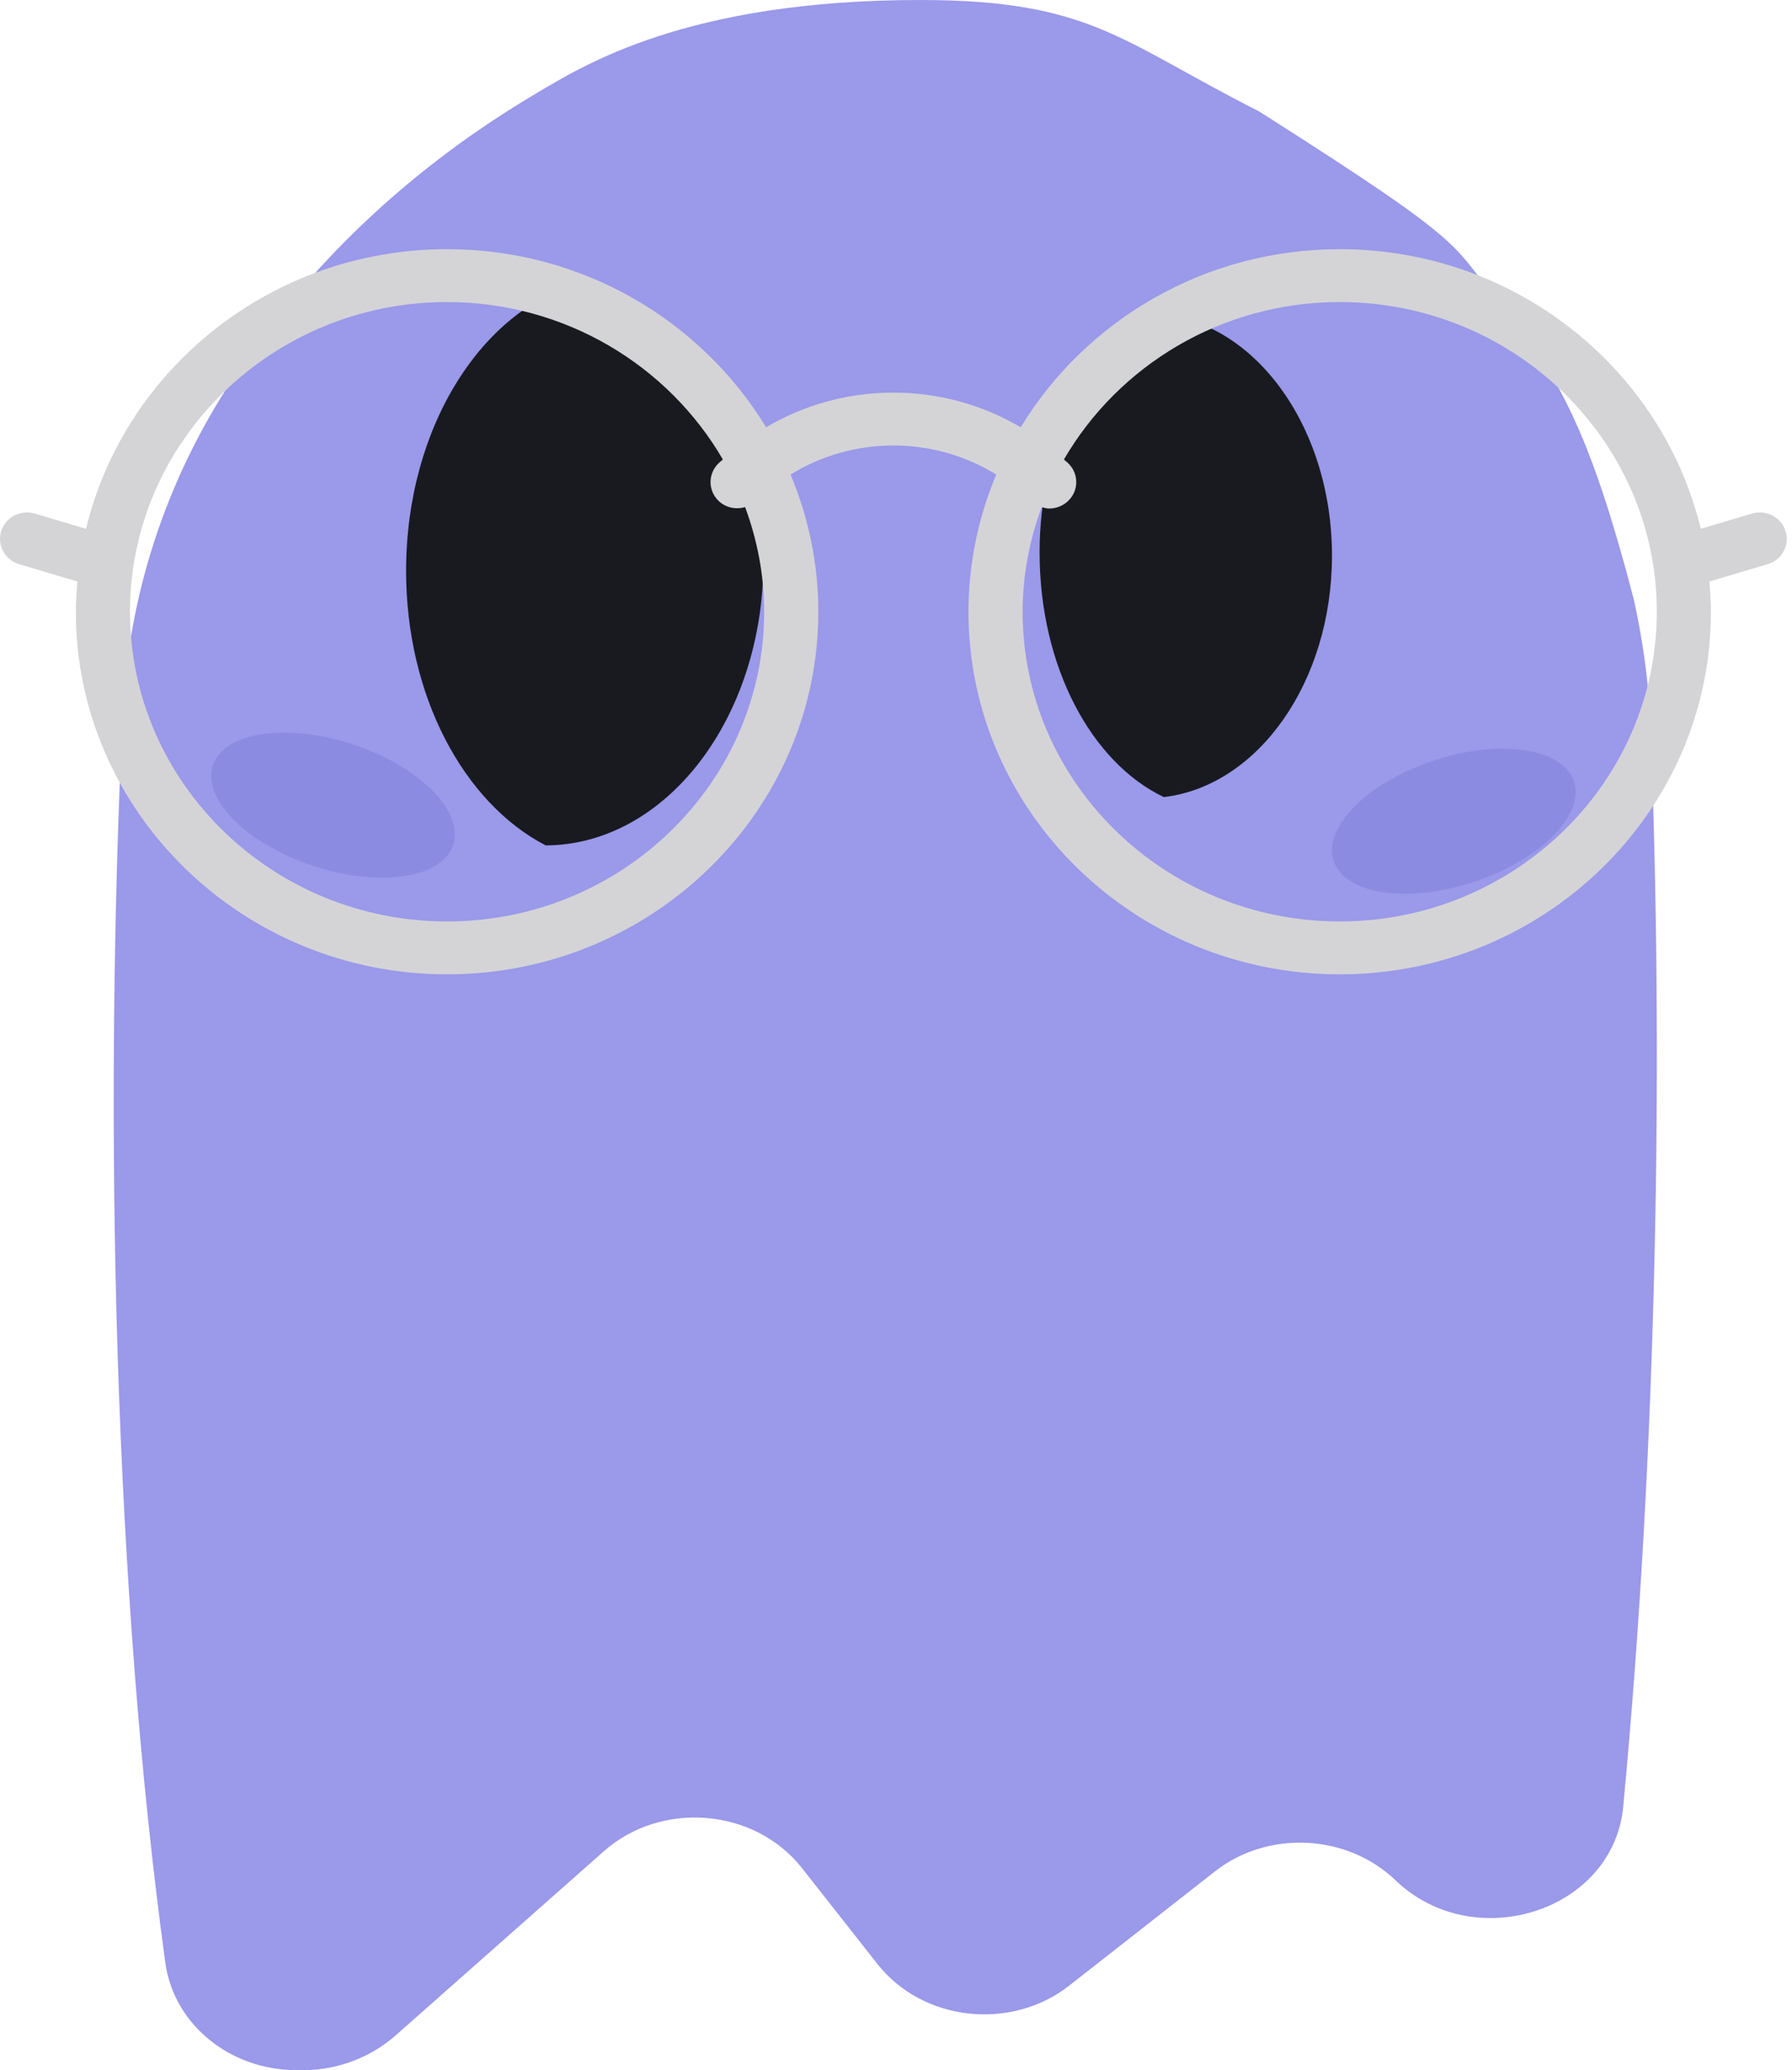
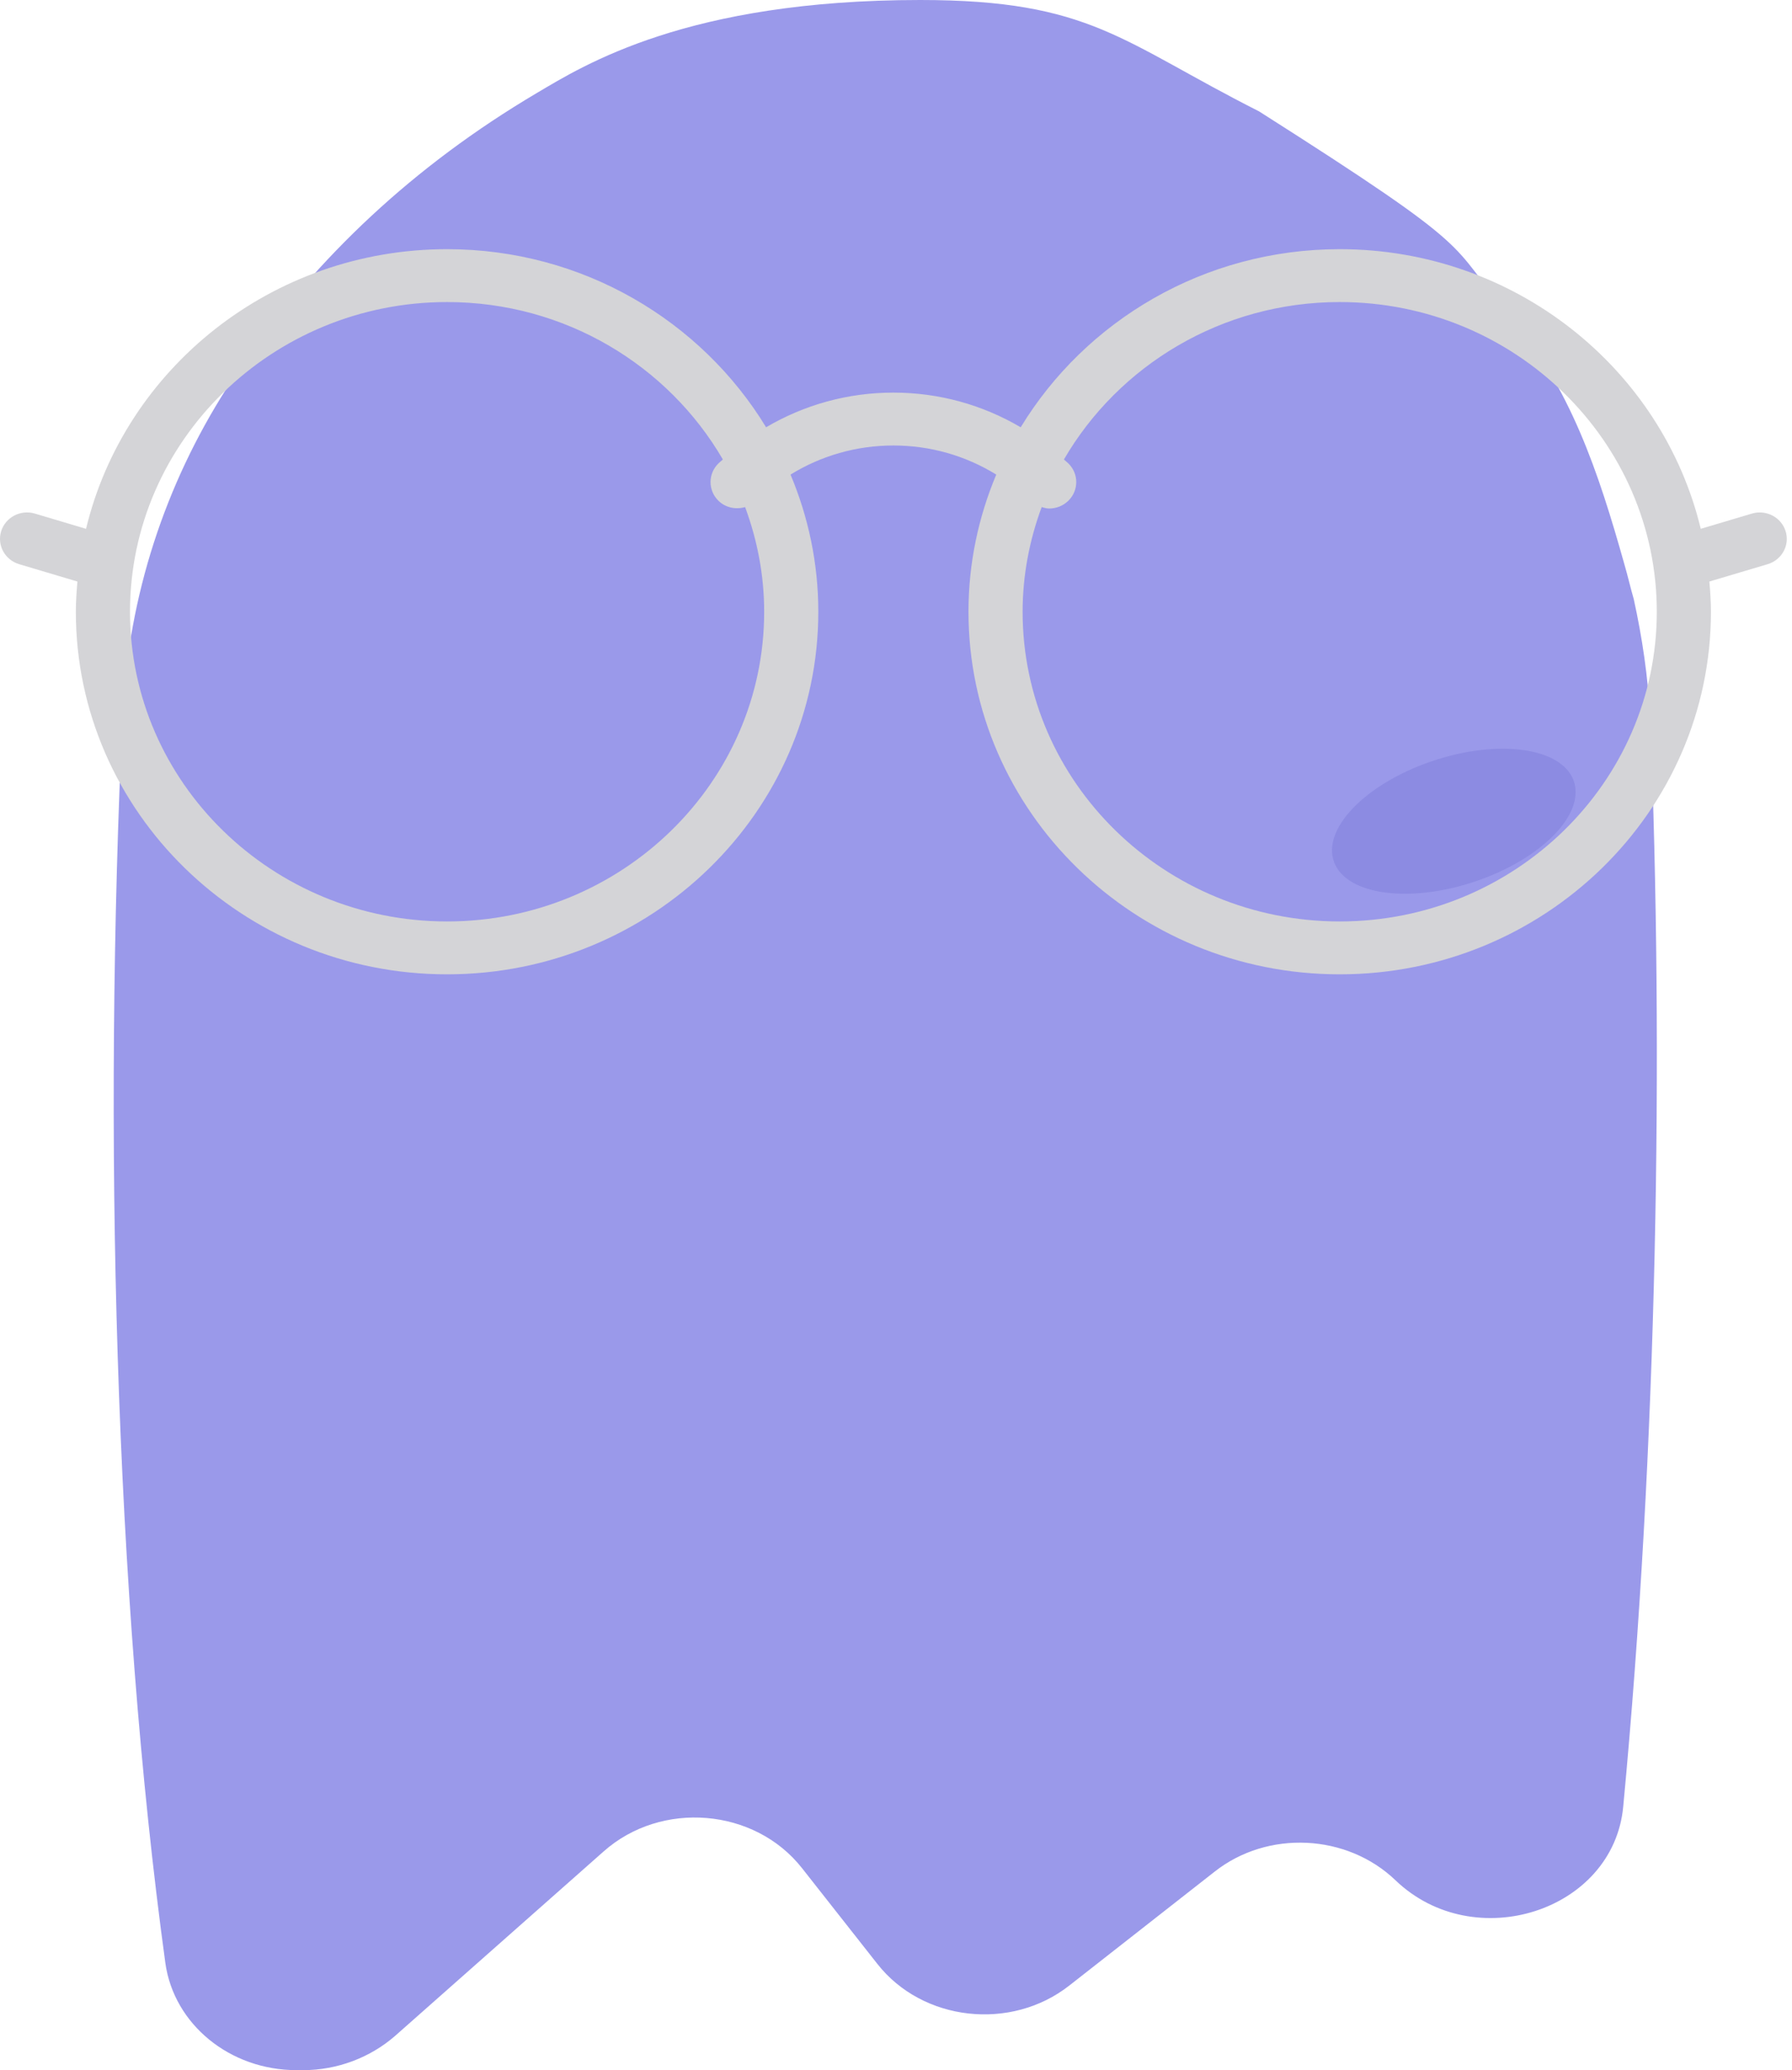
<svg xmlns="http://www.w3.org/2000/svg" width="161" height="186" viewBox="0 0 161 186" fill="none">
  <path d="M145.835 162.335C144.952 171.718 132.454 175.732 125.381 168.946C121.019 164.756 113.887 164.401 109.112 168.178L96.085 178.387C90.839 182.518 82.881 181.633 78.814 176.44L72.035 167.824C67.791 162.454 59.42 161.745 54.233 166.349L35.488 182.931C33.248 184.878 30.301 186 27.236 186H26.646C20.634 186 15.624 181.869 14.857 176.38C10.318 143.275 9.257 101.612 11.026 64.08C11.556 53.458 14.857 43.544 20.339 34.928C20.811 34.161 21.341 33.394 21.872 32.627C28.474 23.184 37.056 14.969 48.22 8.363C52.486 5.839 61.752 0.001 82.678 0C98.004 0 100.735 3.748 113.114 10.004C133.45 22.929 129.903 21.603 135.504 28.212C141.104 34.822 143.596 42.363 145.953 50.743C146.248 51.746 146.484 52.809 146.779 53.812C147.544 57.294 148.075 60.834 148.251 64.493C149.49 94.766 148.9 129.996 145.835 162.335Z" fill="#9A99EA" />
-   <path d="M68.592 50.416C68.592 64.509 59.852 75.901 49.031 75.96C41.658 72.143 36.485 62.512 36.485 51.297C36.485 38.319 43.382 27.573 52.538 25.283C61.695 27.514 68.592 37.908 68.592 50.416Z" fill="#191A20" />
-   <path d="M119.67 49.928C119.67 61.272 113.031 70.618 104.561 71.618C98.036 68.502 93.401 59.862 93.401 49.635C93.401 39.995 97.636 31.707 103.588 28.181C112.516 28.533 119.67 38.173 119.67 49.928Z" fill="#191A20" />
-   <path d="M40.669 76.032C41.8 73.067 37.904 69.011 31.967 66.972C26.03 64.933 20.3 65.683 19.169 68.648C18.037 71.612 21.933 75.668 27.87 77.707C33.807 79.747 39.537 78.996 40.669 76.032Z" fill="#8C8BE2" />
  <path d="M132.664 79.155C138.601 77.116 142.497 73.06 141.366 70.096C140.236 67.131 134.505 66.38 128.569 68.419C122.631 70.458 118.735 74.514 119.866 77.479C120.997 80.444 126.726 81.194 132.664 79.155Z" fill="#8C8BE2" />
  <path d="M1.724 50.692L6.956 52.251C6.88 53.148 6.815 54.049 6.815 54.966C6.815 72.929 21.777 87.543 40.168 87.543C58.558 87.543 73.52 72.929 73.52 54.966C73.52 50.604 72.623 46.447 71.024 42.641C73.767 40.947 76.941 40.027 80.266 40.027C83.59 40.027 86.764 40.947 89.508 42.641C87.909 46.446 87.012 50.604 87.012 54.966C87.012 72.929 101.974 87.543 120.364 87.543C138.754 87.543 153.717 72.929 153.717 54.966C153.717 54.049 153.653 53.148 153.575 52.251L158.809 50.692C160.093 50.309 160.818 48.982 160.426 47.727C160.034 46.471 158.672 45.762 157.391 46.147L152.802 47.514C149.338 33.135 136.126 22.388 120.364 22.388C108.174 22.388 97.521 28.829 91.703 38.391C88.281 36.375 84.365 35.275 80.266 35.275C76.167 35.275 72.251 36.374 68.829 38.39C63.011 28.829 52.358 22.388 40.168 22.388C24.406 22.388 11.194 33.135 7.73 47.514L3.142 46.147C1.853 45.761 0.497 46.471 0.106 47.727C-0.286 48.982 0.439 50.309 1.724 50.692ZM93.587 45.562C93.809 45.625 94.032 45.69 94.262 45.69C94.884 45.69 95.507 45.458 95.982 44.994C96.932 44.066 96.932 42.562 95.982 41.634C95.855 41.511 95.716 41.405 95.587 41.284C100.487 32.852 109.749 27.139 120.364 27.139C136.073 27.139 148.853 39.623 148.853 54.966C148.853 70.309 136.073 82.791 120.364 82.791C104.656 82.791 91.876 70.309 91.876 54.966C91.876 51.662 92.5 48.504 93.587 45.562ZM40.168 27.139C50.783 27.139 60.045 32.852 64.945 41.284C64.816 41.405 64.677 41.511 64.55 41.634C63.6 42.562 63.6 44.067 64.55 44.994C65.2 45.629 66.121 45.796 66.945 45.562C68.032 48.504 68.656 51.662 68.656 54.966C68.656 70.309 55.876 82.791 40.168 82.791C24.46 82.791 11.68 70.309 11.68 54.966C11.68 39.623 24.46 27.139 40.168 27.139Z" fill="#D4D4D7" />
</svg>